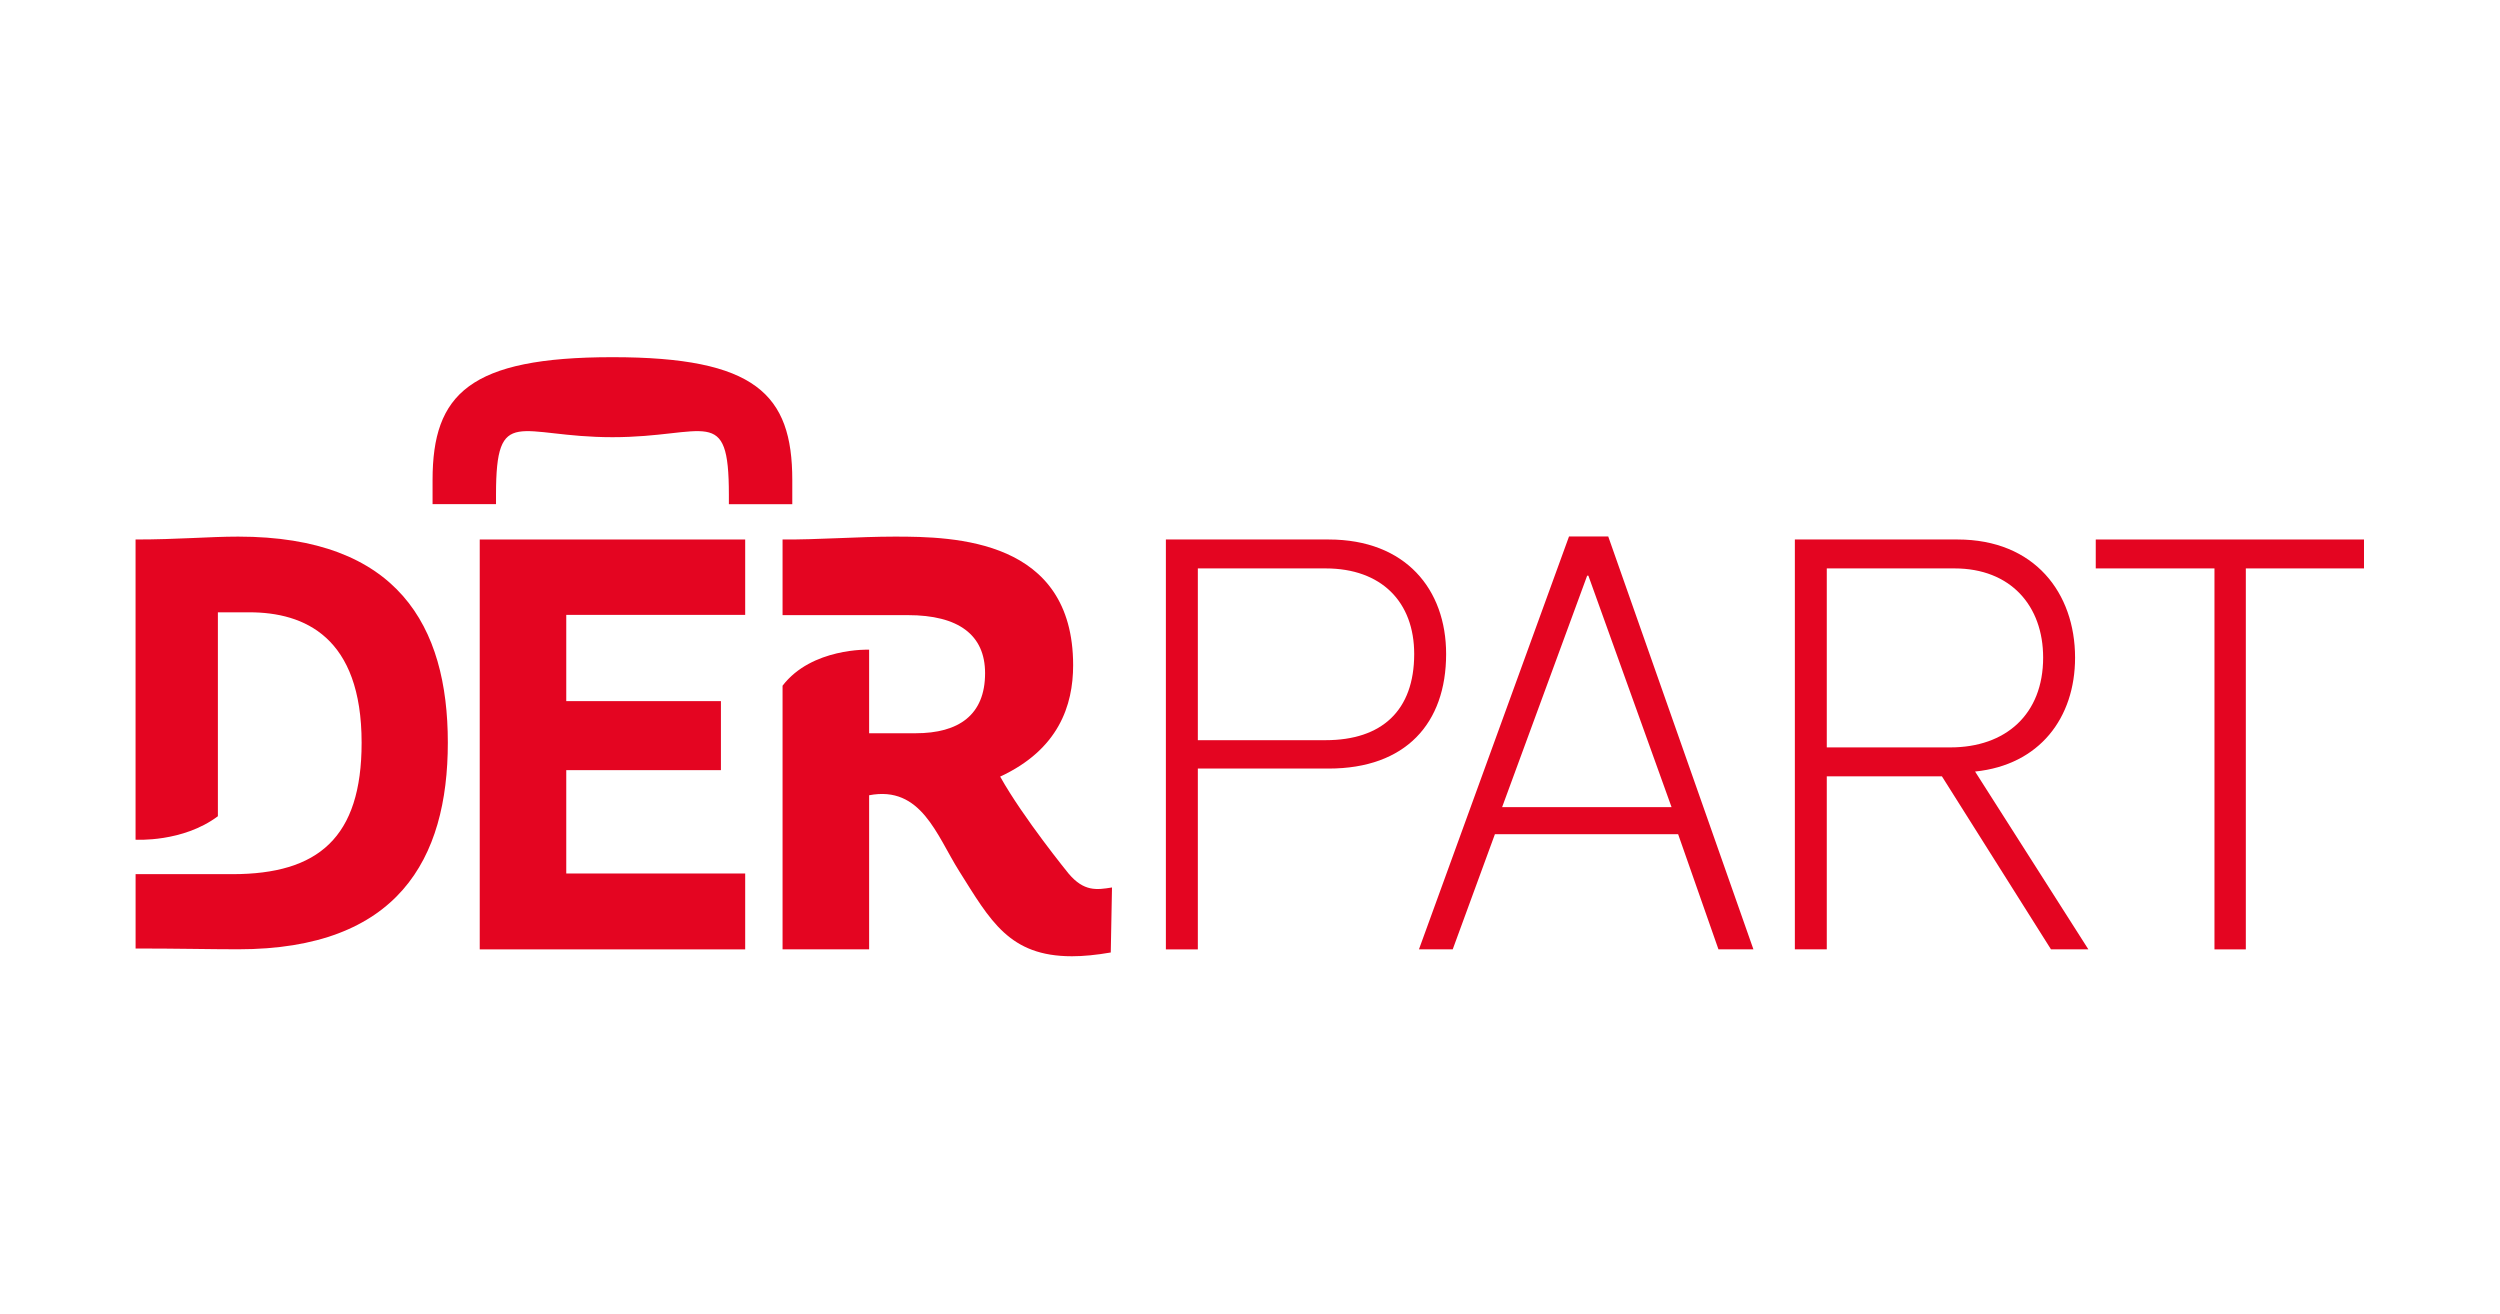
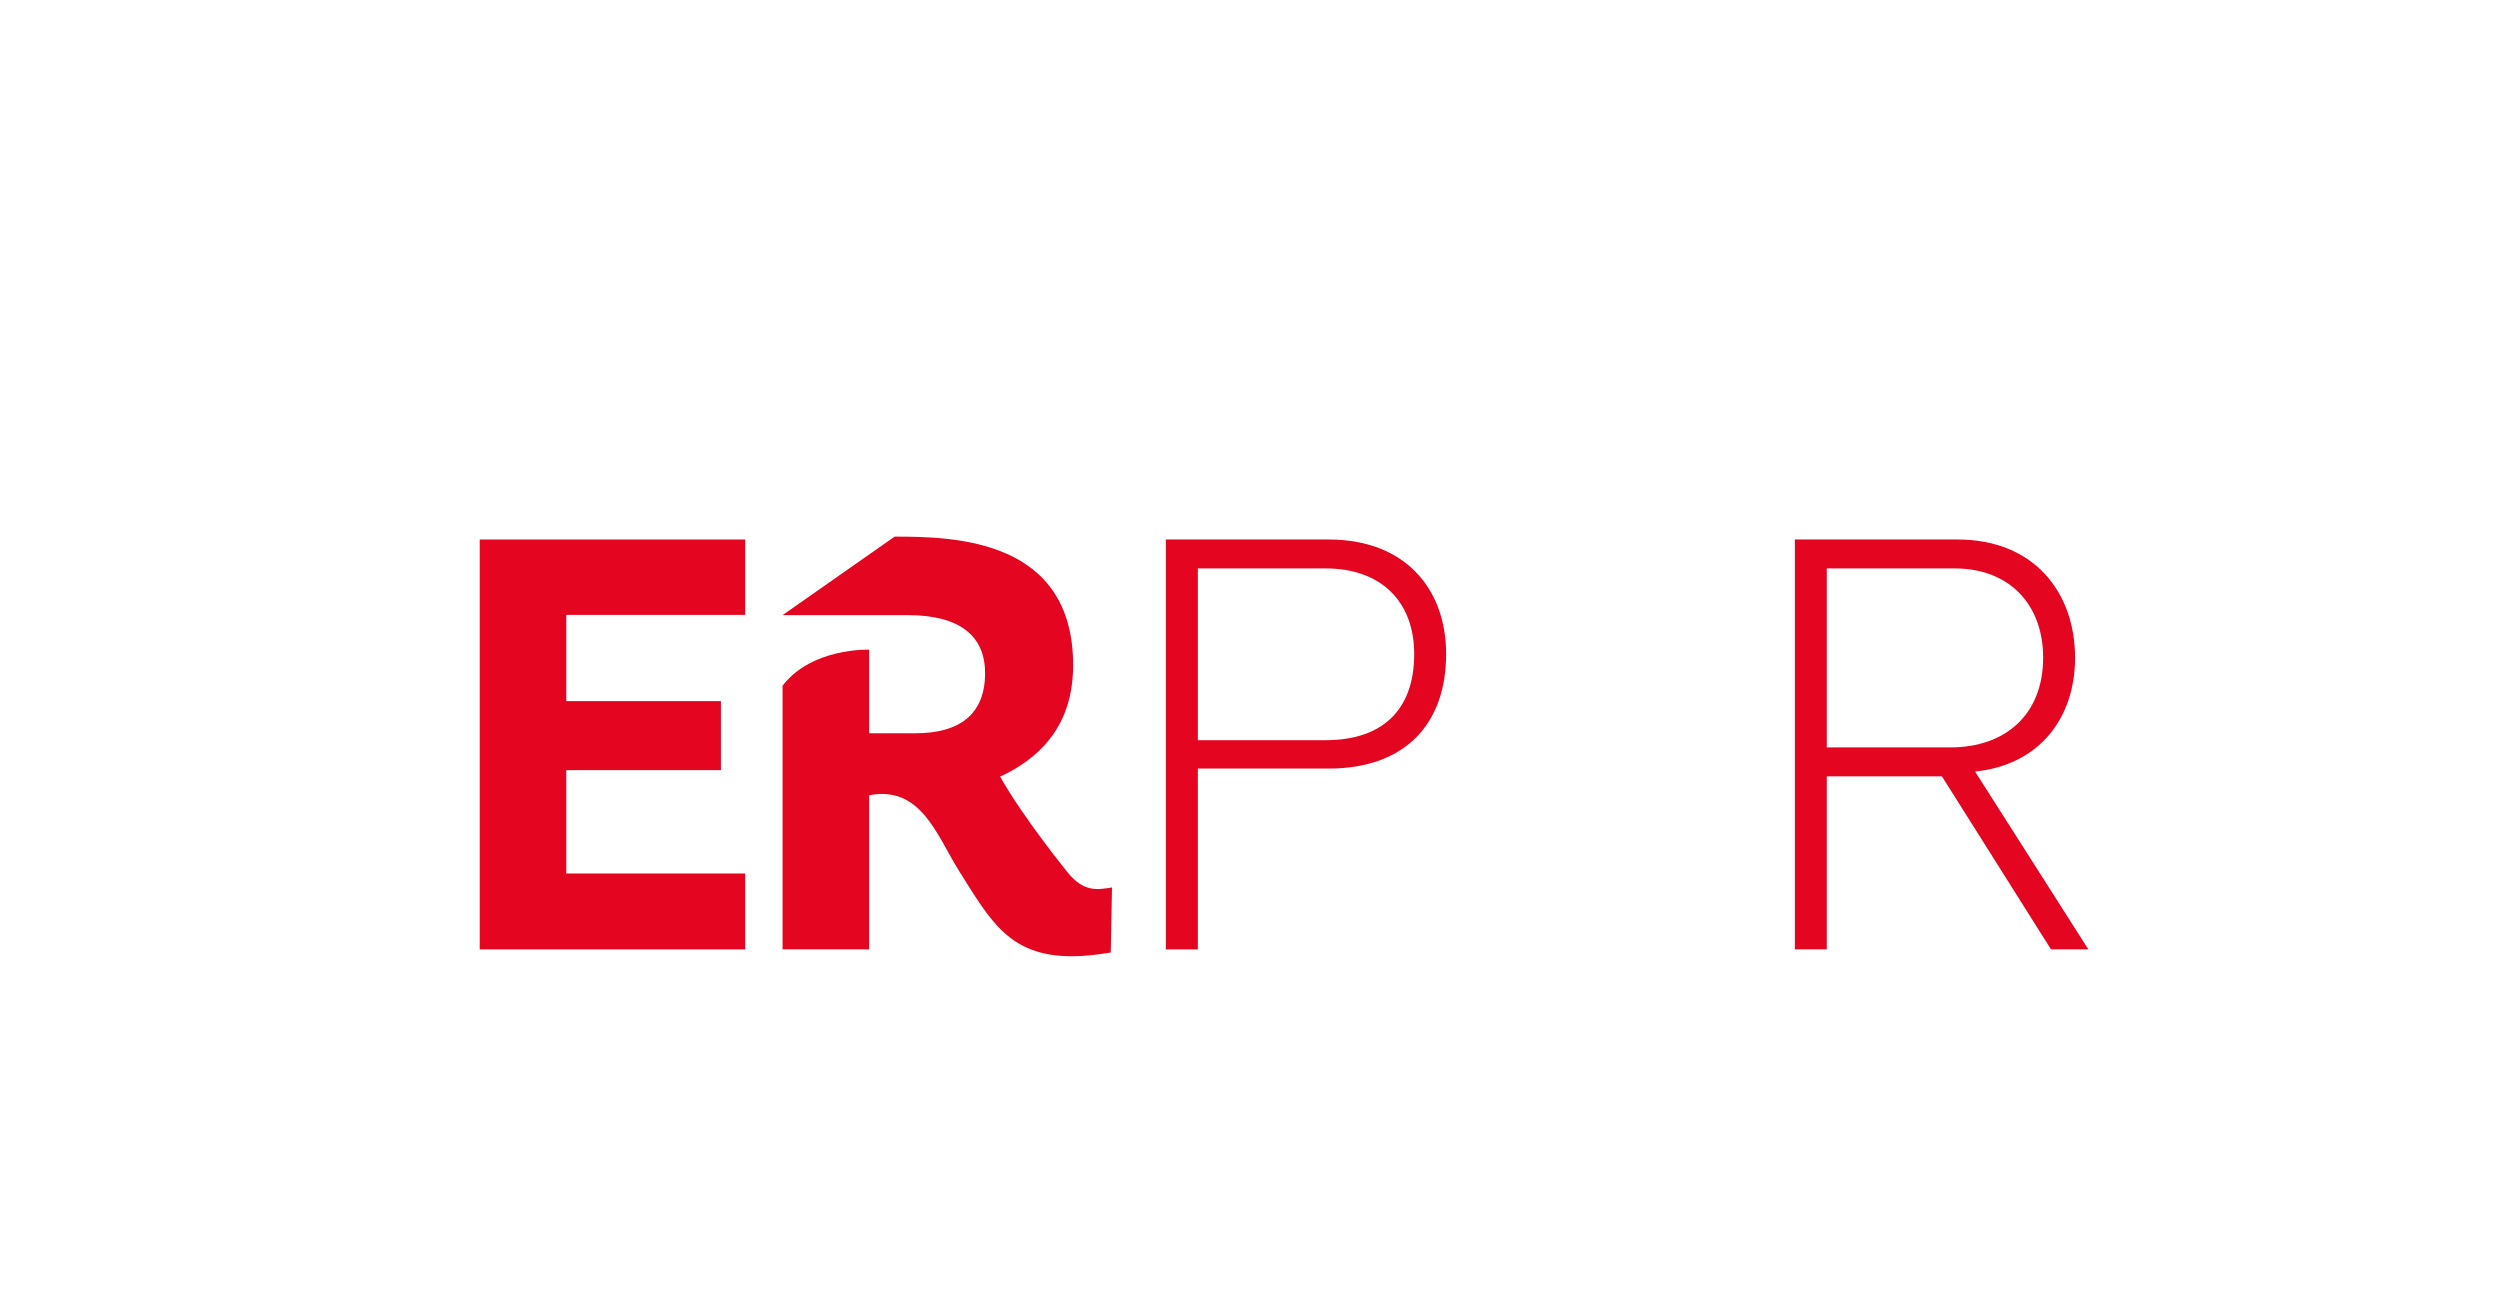
<svg xmlns="http://www.w3.org/2000/svg" width="100%" height="100%" viewBox="0 0 118 62" version="1.1" xml:space="preserve" style="fill-rule:evenodd;clip-rule:evenodd;stroke-linejoin:round;stroke-miterlimit:1.414;">
  <g transform="matrix(0.95,0,0,0.933,4.823,4.388)">
    <rect x="-5.079" y="-4.702" width="124.267" height="66.442" style="fill:none;" />
  </g>
  <g transform="matrix(1.495,0,0,1.495,2.673,16.859)">
-     <path d="M5.733,5.665C4.804,5.665 3.849,5.756 2.492,5.756L2.492,15.234C2.492,15.234 3.979,15.327 5.091,14.493L5.091,8.055L6.087,8.055C7.825,8.055 9.629,8.835 9.629,12.172C9.629,15.172 8.257,16.322 5.55,16.322L2.493,16.322L2.493,18.669C3.85,18.669 4.805,18.694 5.734,18.694C10.772,18.694 12.351,15.85 12.351,12.169C12.351,8.486 10.771,5.665 5.733,5.665" style="fill:rgb(228,5,33);" />
    <g>
-       <path d="M31.954,16.309C31.954,16.309 30.518,14.547 29.789,13.242C31.631,12.388 32.093,10.998 32.093,9.726C32.093,5.744 28.35,5.664 26.458,5.665C25.31,5.666 24.046,5.764 22.919,5.756L22.919,8.144L26.876,8.144C28.473,8.144 29.313,8.767 29.313,9.977C29.313,11.295 28.483,11.873 27.122,11.873L25.652,11.873L25.652,9.234C25.652,9.234 23.842,9.167 22.919,10.372L22.919,18.696L25.652,18.696L25.652,13.831C27.296,13.516 27.783,15.095 28.495,16.226C29.48,17.79 30.074,18.914 32.056,18.914C32.415,18.914 32.82,18.875 33.281,18.795L33.32,16.742C32.833,16.822 32.436,16.875 31.954,16.309" style="fill:rgb(228,5,33);" />
-       <path d="M13.872,4.342C13.872,1.465 14.578,2.526 17.549,2.526C20.518,2.526 21.224,1.465 21.224,4.342L21.224,4.641L23.226,4.641L23.226,3.877C23.226,1.166 22.062,0 17.549,0C13.033,0 11.869,1.165 11.869,3.877L11.869,4.64L13.872,4.64L13.872,4.342Z" style="fill:rgb(228,5,33);" />
+       <path d="M31.954,16.309C31.954,16.309 30.518,14.547 29.789,13.242C31.631,12.388 32.093,10.998 32.093,9.726C32.093,5.744 28.35,5.664 26.458,5.665L22.919,8.144L26.876,8.144C28.473,8.144 29.313,8.767 29.313,9.977C29.313,11.295 28.483,11.873 27.122,11.873L25.652,11.873L25.652,9.234C25.652,9.234 23.842,9.167 22.919,10.372L22.919,18.696L25.652,18.696L25.652,13.831C27.296,13.516 27.783,15.095 28.495,16.226C29.48,17.79 30.074,18.914 32.056,18.914C32.415,18.914 32.82,18.875 33.281,18.795L33.32,16.742C32.833,16.822 32.436,16.875 31.954,16.309" style="fill:rgb(228,5,33);" />
      <path d="M13.358,18.697L21.739,18.697L21.739,16.301L16.09,16.301L16.09,13.038L20.973,13.038L20.973,10.859L16.09,10.859L16.09,8.136L21.739,8.136L21.739,5.756L13.358,5.756L13.358,18.697Z" style="fill:rgb(228,5,33);" />
      <path d="M40.16,5.756L35.021,5.756L35.021,18.697L36.03,18.697L36.03,12.988L40.159,12.988C42.594,12.988 43.869,11.56 43.869,9.372C43.87,7.335 42.595,5.756 40.16,5.756M40.064,12.092L36.03,12.092L36.03,6.669L40.064,6.669C41.834,6.669 42.861,7.734 42.861,9.371C42.861,11.161 41.834,12.092 40.064,12.092" style="fill:rgb(228,5,33);" />
      <path d="M63.726,9.485C63.726,7.449 62.451,5.756 60.016,5.756L54.879,5.756L54.879,18.695L55.887,18.695L55.887,13.233L59.522,13.233L62.965,18.695L64.145,18.695L60.569,13.082C62.604,12.874 63.726,11.389 63.726,9.485M55.887,12.321L55.887,6.669L59.921,6.669C61.692,6.669 62.718,7.849 62.718,9.485C62.718,11.274 61.538,12.32 59.788,12.32L55.887,12.32L55.887,12.321Z" style="fill:rgb(228,5,33);" />
-       <path d="M64.379,5.756L64.379,6.669L68.127,6.669L68.127,18.697L69.117,18.697L69.117,6.669L72.848,6.669L72.848,5.756L64.379,5.756Z" style="fill:rgb(228,5,33);" />
-       <path d="M47.749,5.66L43.011,18.696L44.077,18.696L45.409,15.061L51.194,15.061L52.467,18.696L53.571,18.696L48.987,5.66L47.749,5.66ZM45.637,14.205L48.322,6.898L48.36,6.898L50.986,14.205L45.637,14.205Z" style="fill:rgb(228,5,33);" />
    </g>
  </g>
</svg>